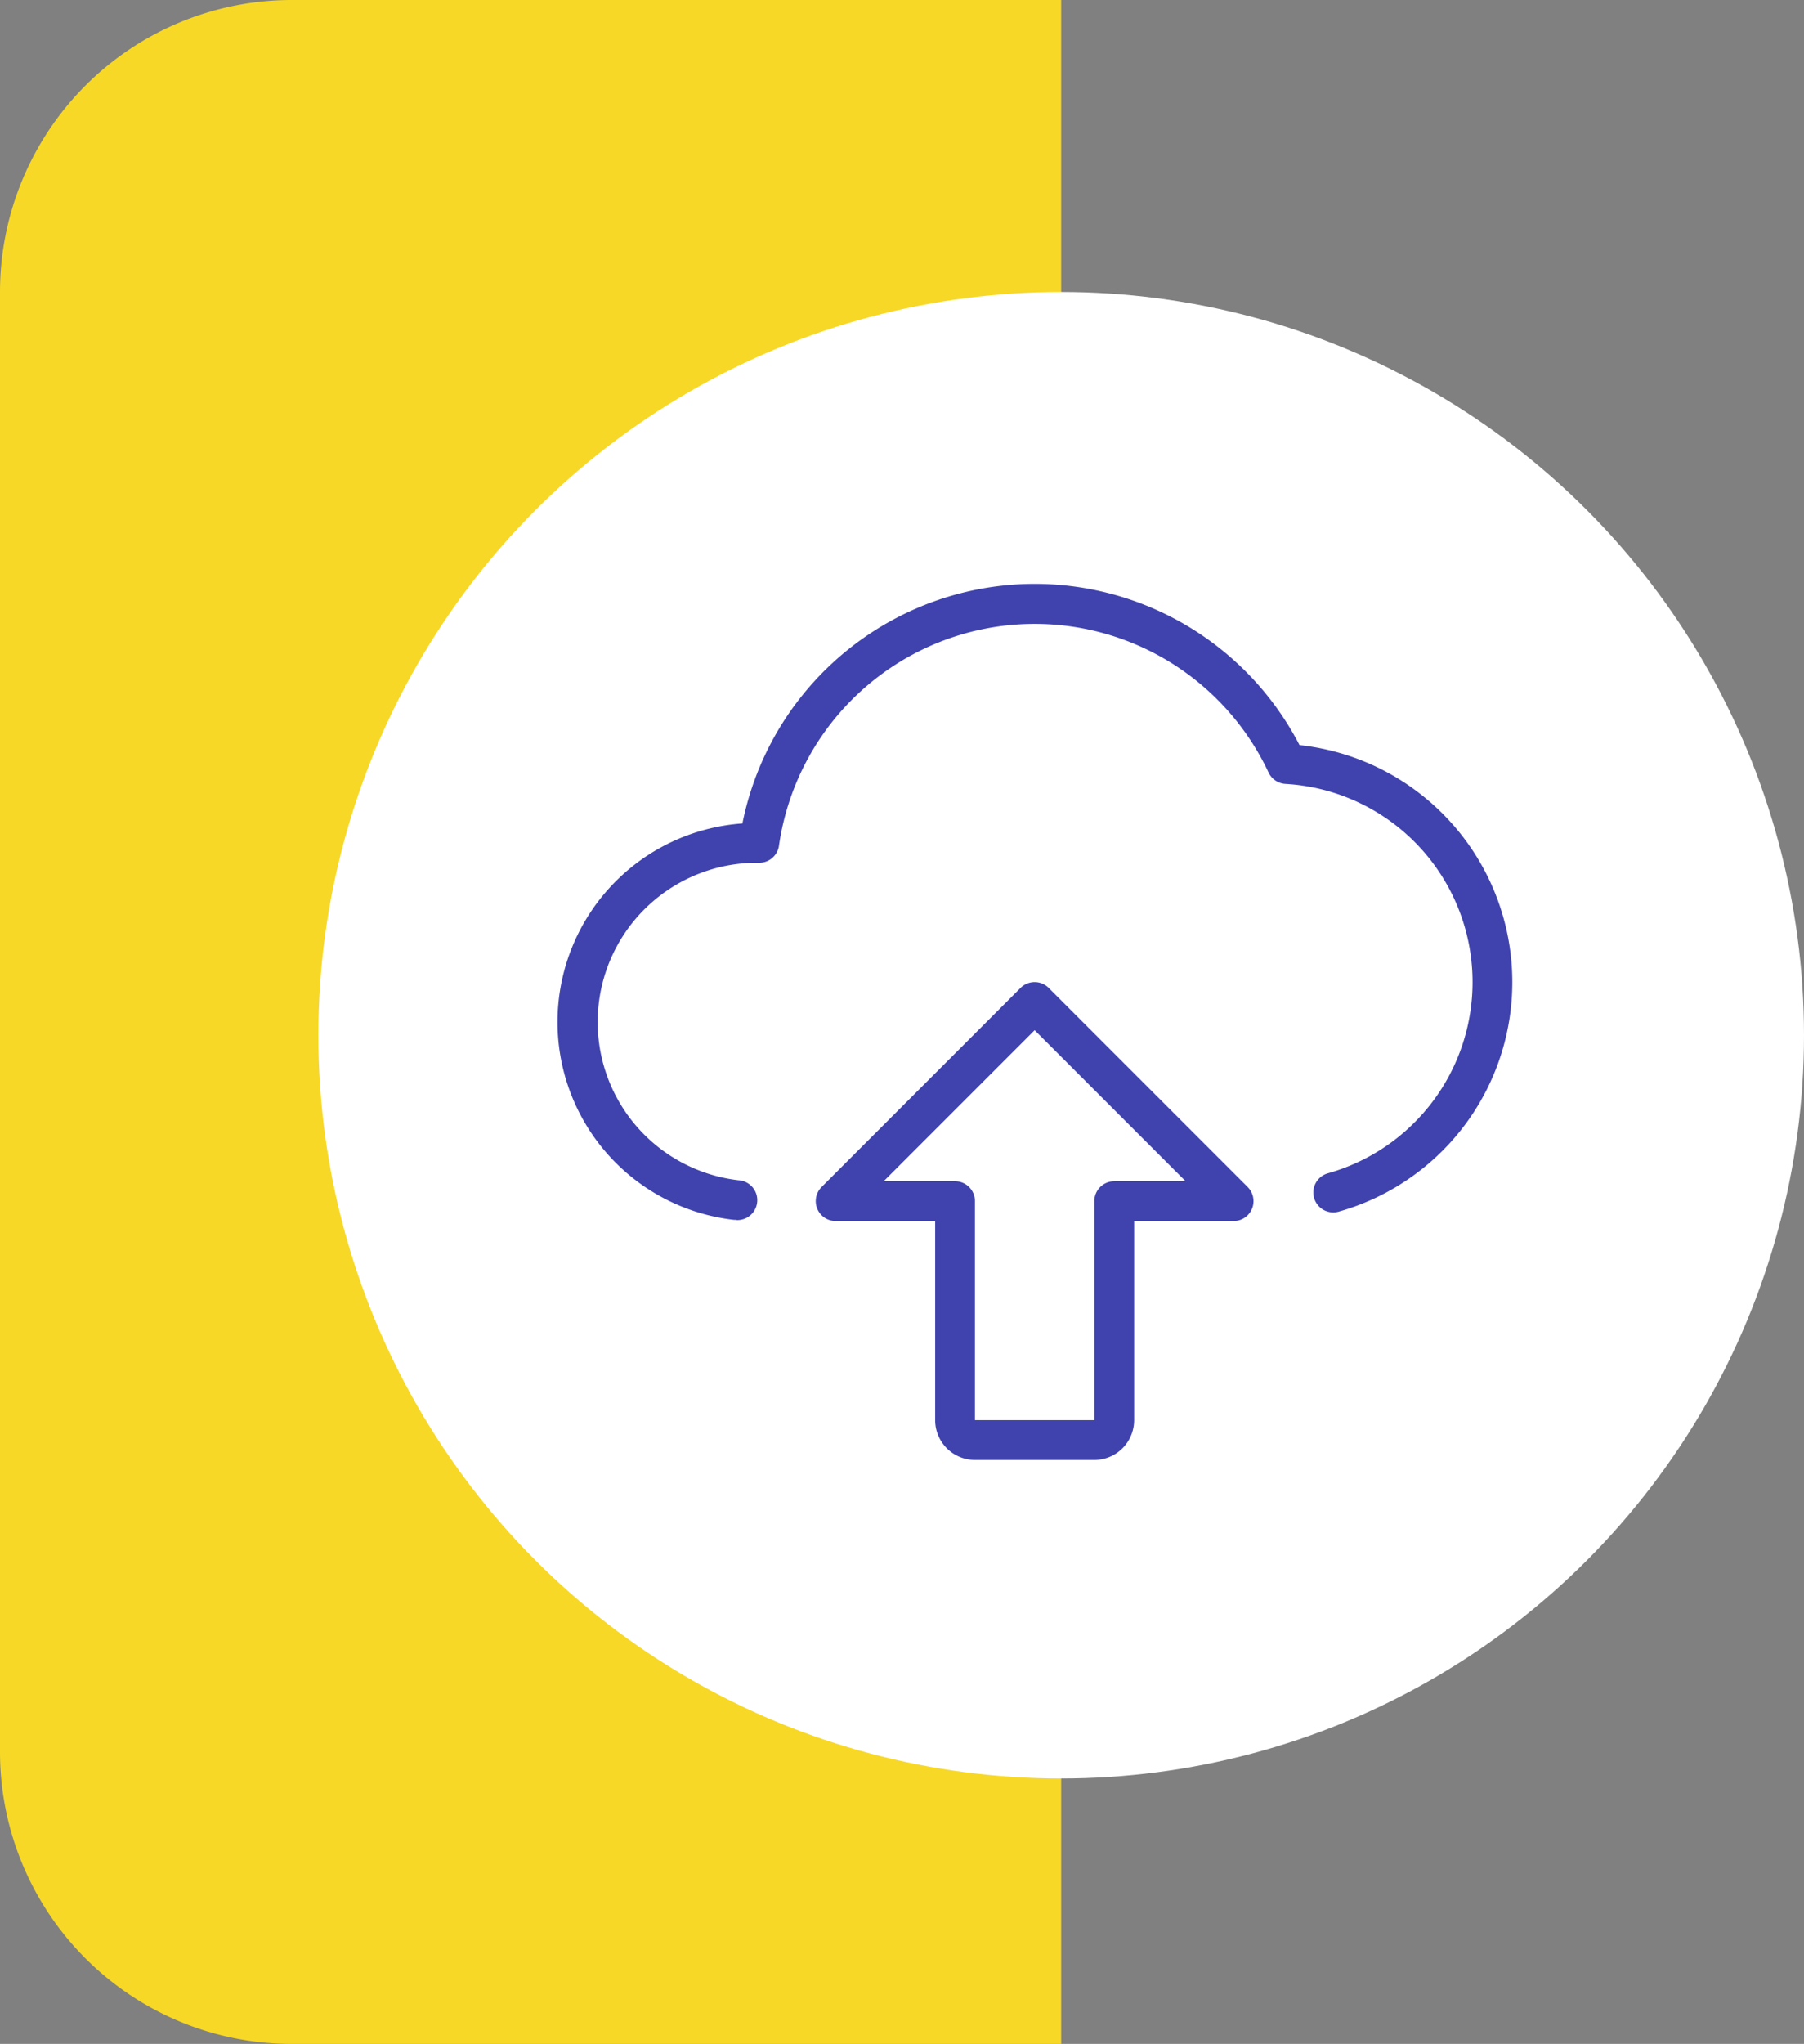
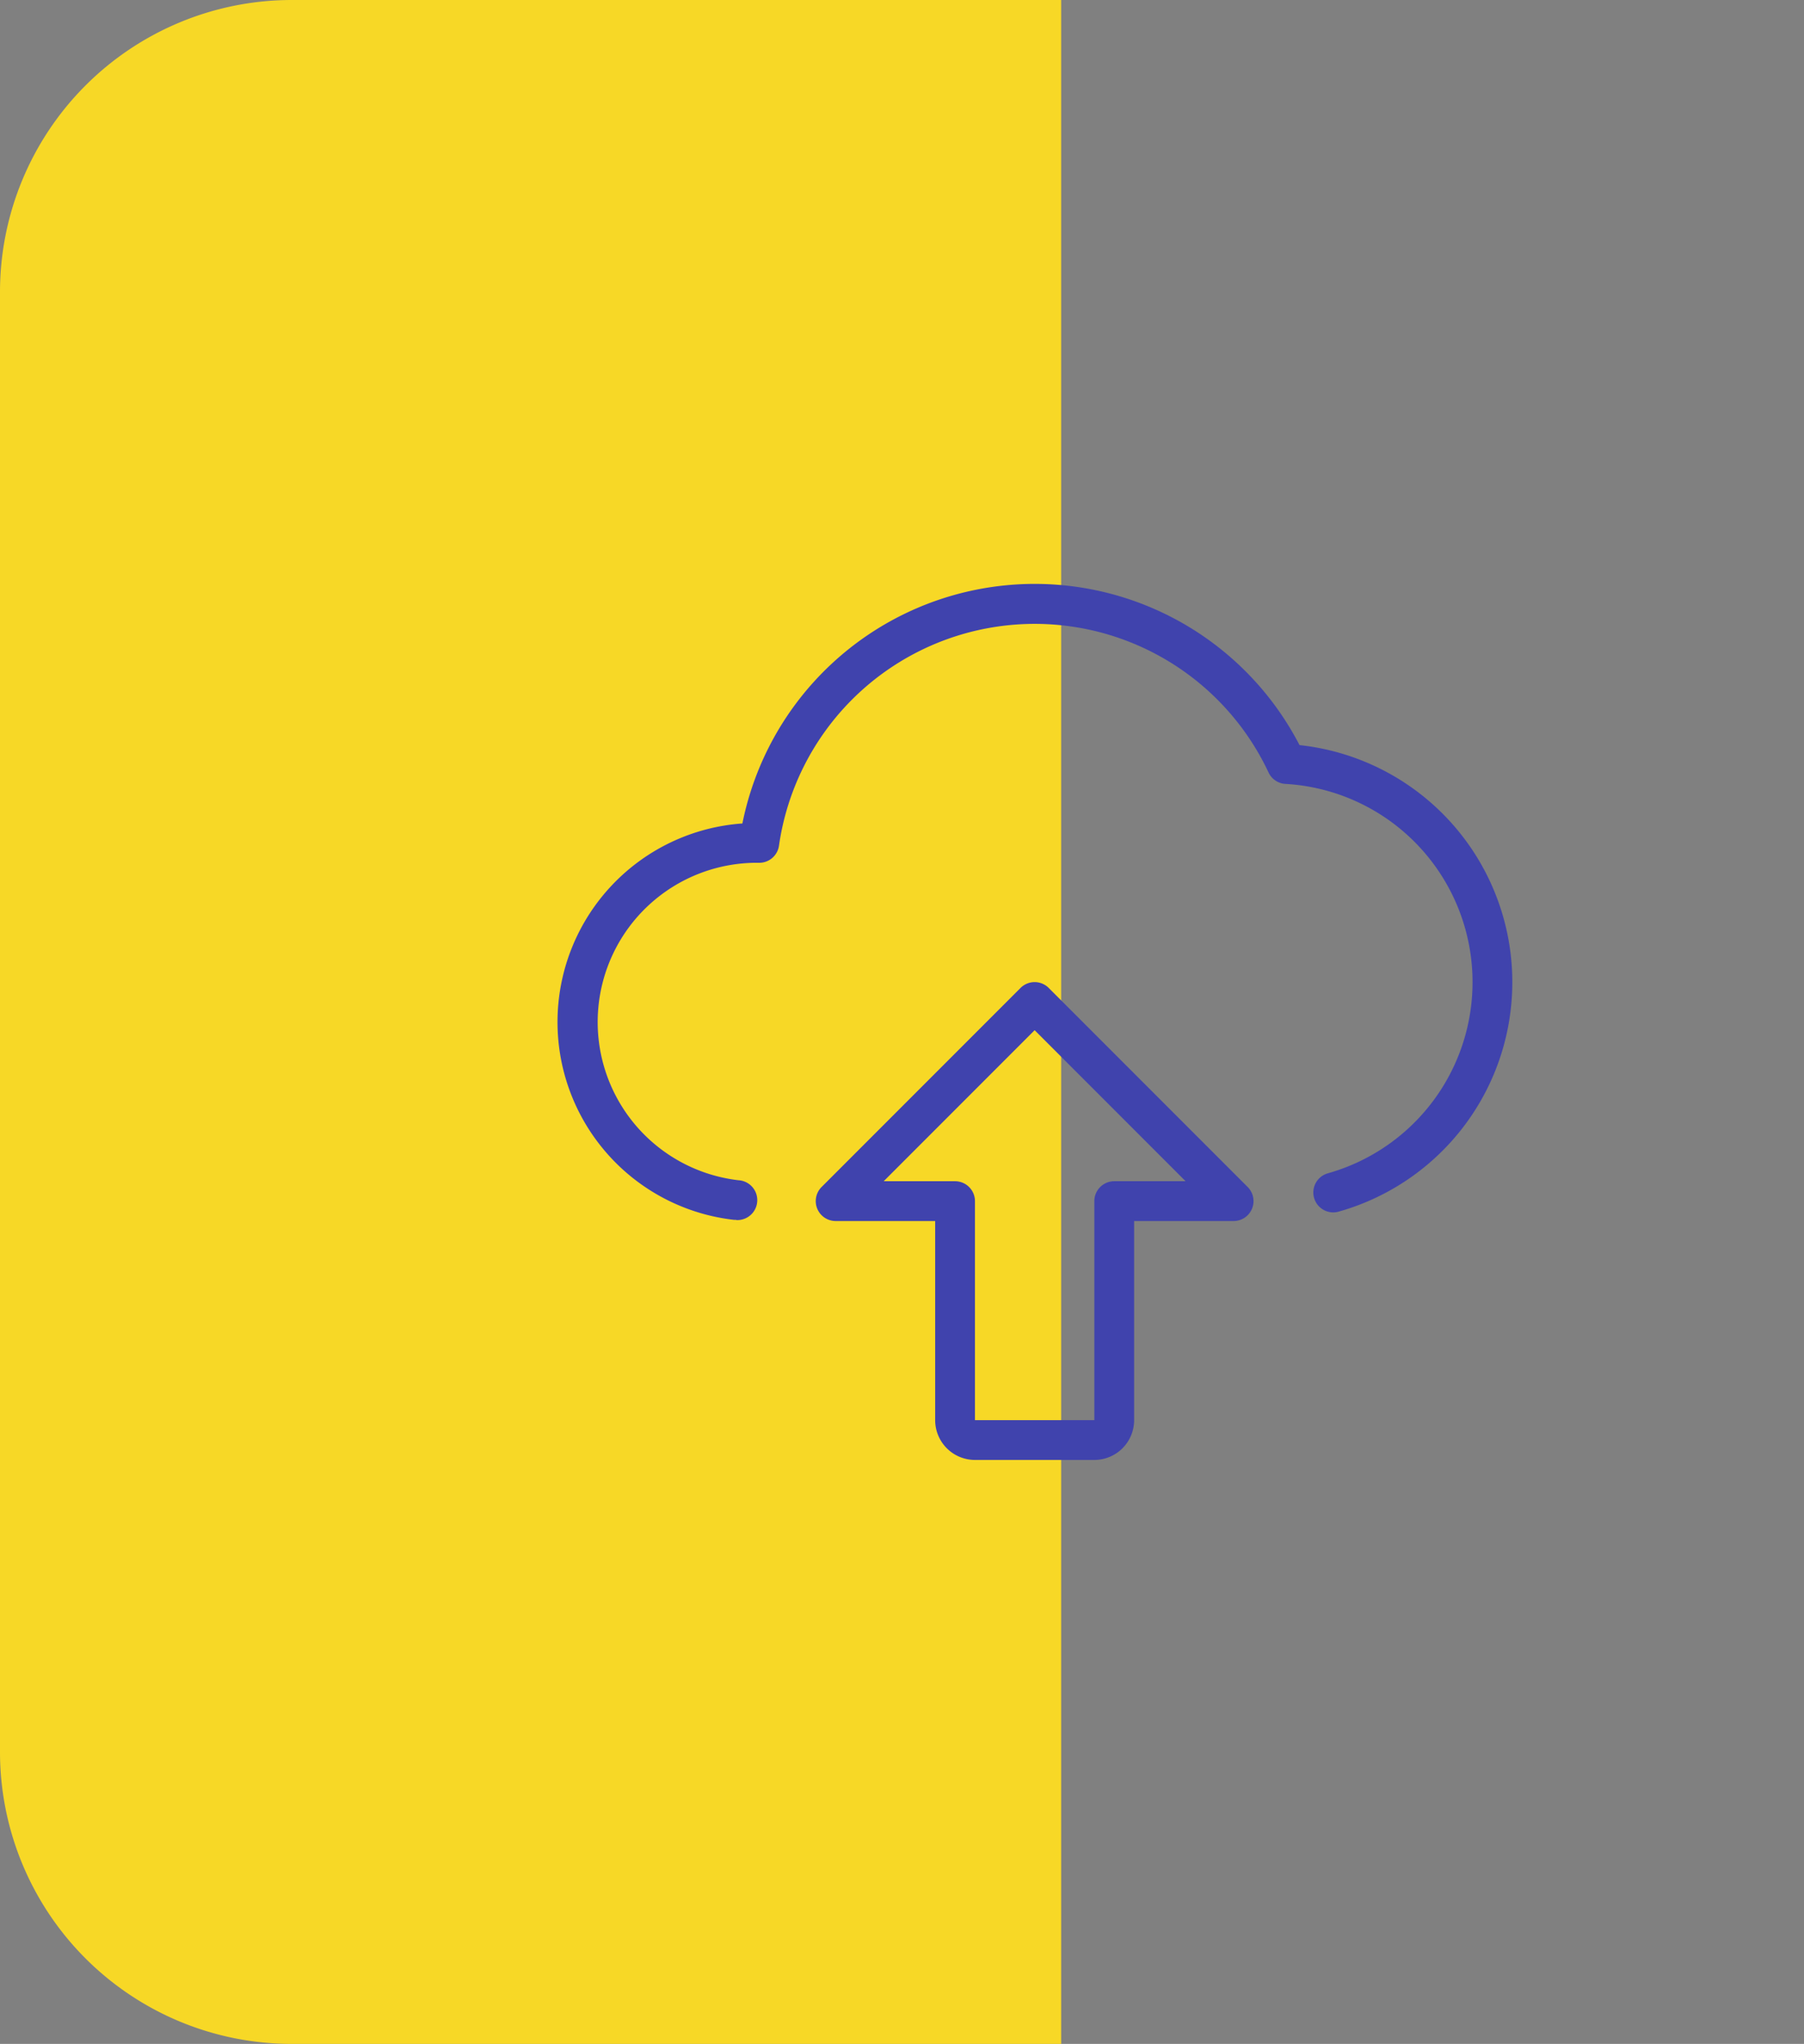
<svg xmlns="http://www.w3.org/2000/svg" width="68" height="77" viewBox="0 0 68 77">
  <rect x="0" y="0" width="68" height="77" fill="#808080" stroke="none" />
  <defs>
    <style> .cls-1 { fill: #f7d826; } .cls-2 { fill: #fff; } .cls-3 { fill: #4043ad; fill-rule: evenodd; } </style>
  </defs>
  <path id="Прямоугольник_скругл._углы_5_копия" data-name="Прямоугольник, скругл. углы 5 копия" class="cls-1" d="M11,0H40a0,0,0,0,1,0,0V77a0,0,0,0,1,0,0H11A11,11,0,0,1,0,66V11A11,11,0,0,1,11,0Z" />
-   <circle id="Эллипс_538" data-name="Эллипс 538" class="cls-2" cx="40" cy="39" r="28" />
-   <path id="Фигура_522" data-name="Фигура 522" class="cls-3" d="M41.25,55h-4.5a1.5,1.5,0,0,1-1.5-1.5V46H31.5a0.751,0.751,0,0,1-.531-1.282l7.5-7.5a0.751,0.751,0,0,1,1.061,0l7.5,7.5A0.751,0.751,0,0,1,46.5,46H42.75v7.5A1.5,1.5,0,0,1,41.25,55ZM33.31,44.5H36a0.75,0.75,0,0,1,.75.749V53.5h4.5v-8.25A0.75,0.75,0,0,1,42,44.5h2.69L39,38.81Zm-5.559,1.455c-0.029,0-.055,0-0.085,0a7.5,7.5,0,0,1,.318-14.933,11.239,11.239,0,0,1,21-2.952,8.982,8.982,0,0,1,1.471,17.577,0.75,0.75,0,0,1-.4-1.446,7.481,7.481,0,0,0-1.6-14.669,0.749,0.749,0,0,1-.639-0.432,9.738,9.738,0,0,0-18.453,2.759,0.751,0.751,0,0,1-.742.645,6,6,0,0,0-.786,11.959,0.75,0.75,0,0,1-.083,1.5h0Z" />
+   <path id="Фигура_522" data-name="Фигура 522" class="cls-3" d="M41.25,55h-4.5a1.5,1.5,0,0,1-1.5-1.5V46H31.5a0.751,0.751,0,0,1-.531-1.282l7.5-7.5a0.751,0.751,0,0,1,1.061,0l7.5,7.5A0.751,0.751,0,0,1,46.5,46H42.75v7.5A1.5,1.5,0,0,1,41.25,55M33.31,44.5H36a0.75,0.75,0,0,1,.75.749V53.5h4.5v-8.25A0.75,0.75,0,0,1,42,44.5h2.69L39,38.81Zm-5.559,1.455c-0.029,0-.055,0-0.085,0a7.5,7.5,0,0,1,.318-14.933,11.239,11.239,0,0,1,21-2.952,8.982,8.982,0,0,1,1.471,17.577,0.75,0.75,0,0,1-.4-1.446,7.481,7.481,0,0,0-1.6-14.669,0.749,0.749,0,0,1-.639-0.432,9.738,9.738,0,0,0-18.453,2.759,0.751,0.751,0,0,1-.742.645,6,6,0,0,0-.786,11.959,0.75,0.75,0,0,1-.083,1.5h0Z" />
</svg>